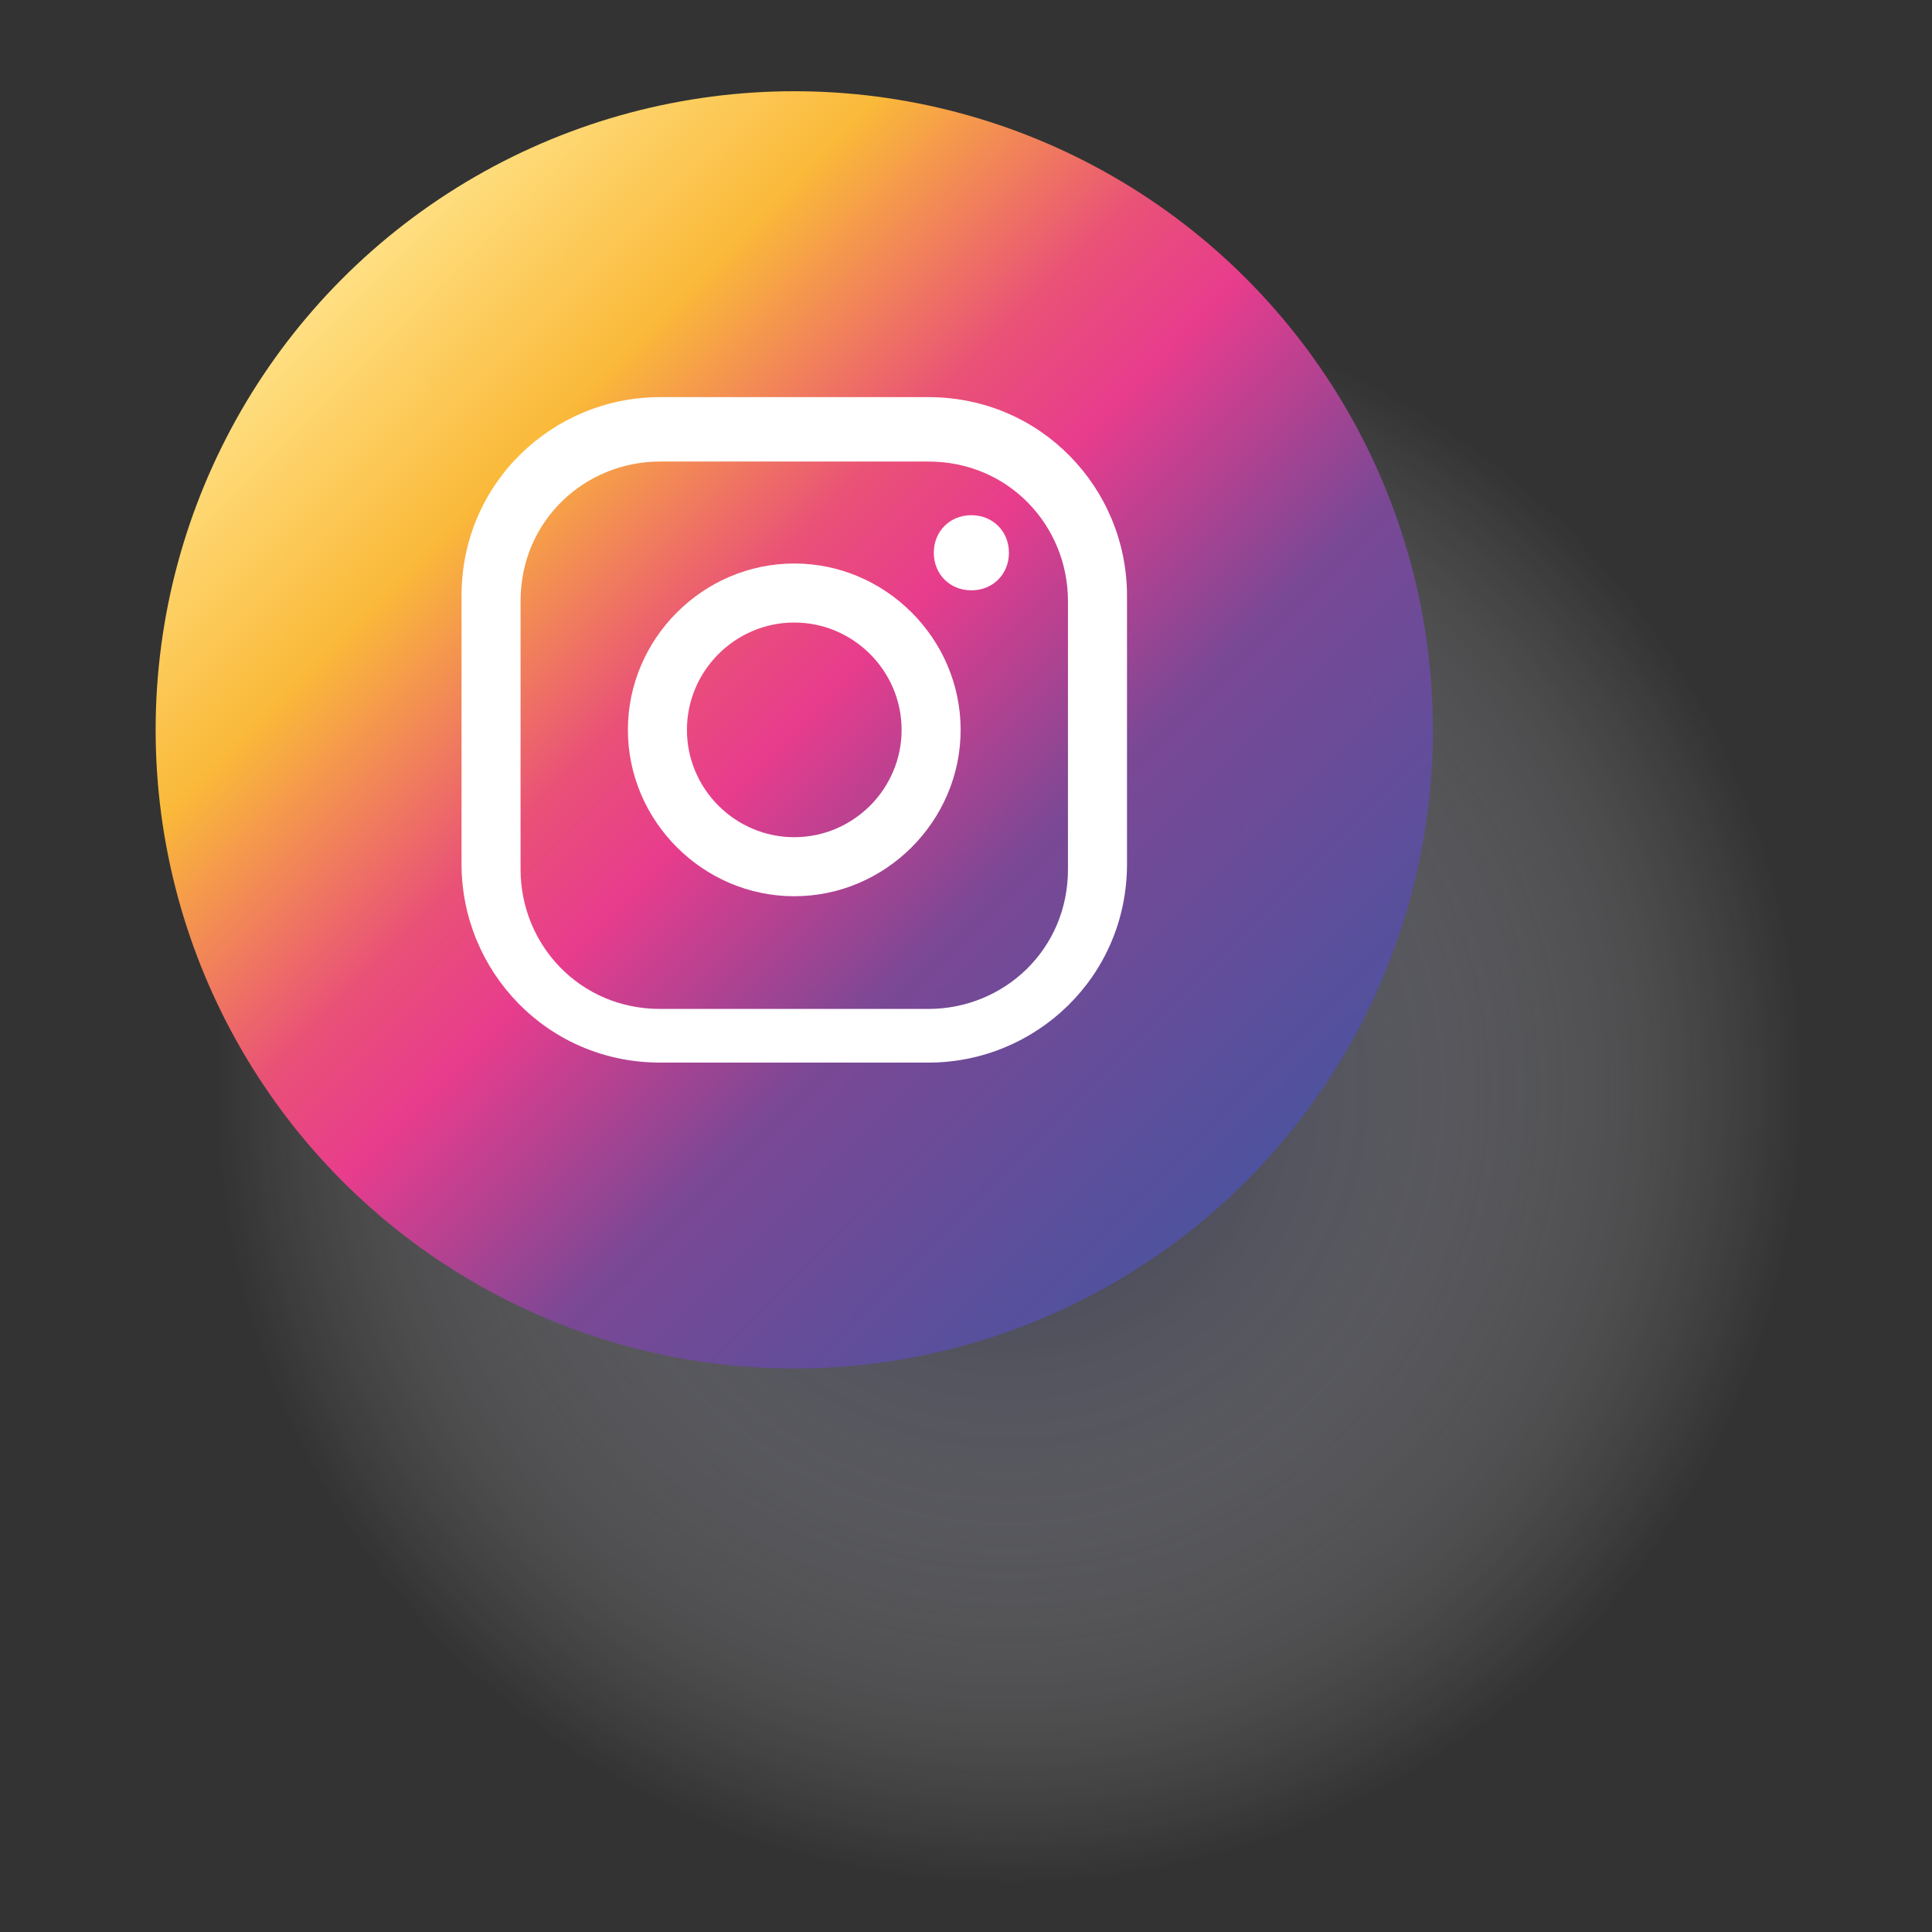
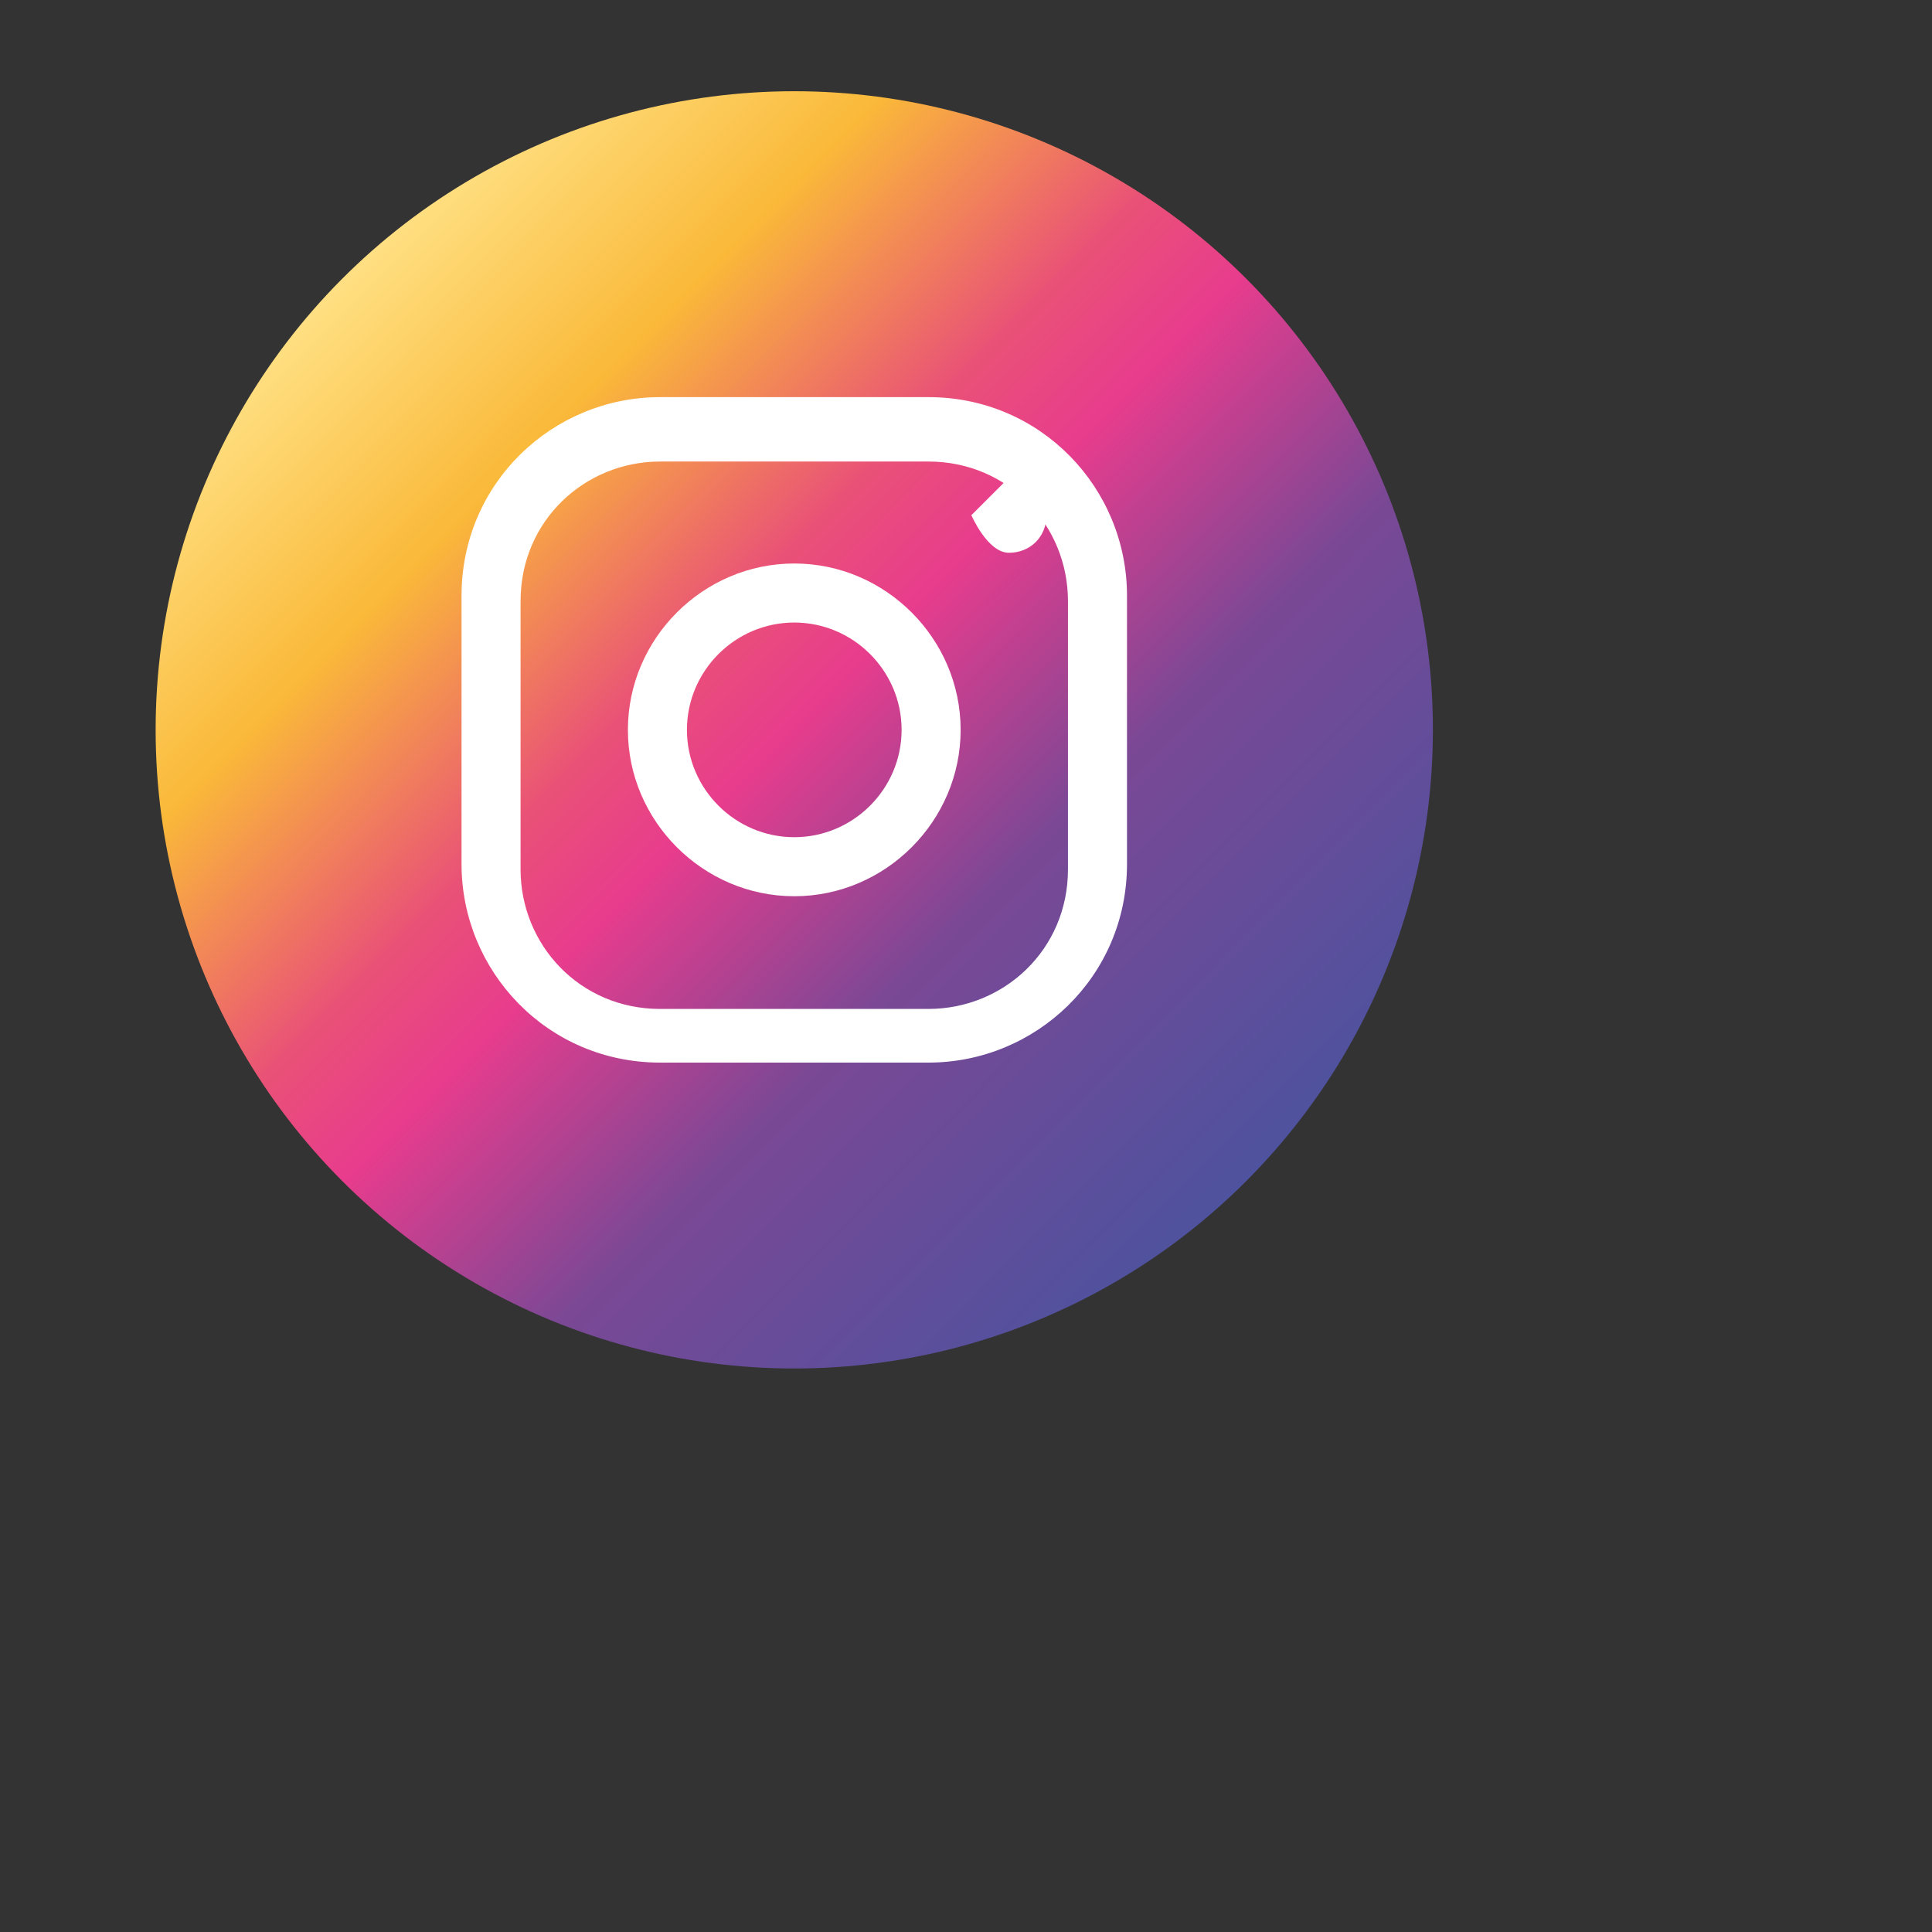
<svg xmlns="http://www.w3.org/2000/svg" version="1.1" viewBox="0 0 36 36">
  <rect x="0" y="0" width="36" height="36" fill="#333333" stroke="none" />
  <defs>
    <style> .st0 { fill: #fff; } .st1 { fill: url(#radial-gradient); mix-blend-mode: multiply; opacity: .8; } .st2 { isolation: isolate; } .st3 { fill: url(#Degradado_sin_nombre_3); } </style>
    <radialGradient id="radial-gradient" cx="18.8" cy="20.3" fx="18.8" fy="20.3" r="14.8" gradientUnits="userSpaceOnUse">
      <stop offset="0" stop-color="#20234a" />
      <stop offset=".3" stop-color="#71728b" stop-opacity=".6" />
      <stop offset=".8" stop-color="#d7d8df" stop-opacity=".2" />
      <stop offset="1" stop-color="#fff" stop-opacity="0" />
    </radialGradient>
    <linearGradient id="Degradado_sin_nombre_3" data-name="Degradado sin nombre 3" x1="6.3" y1="5.2" x2="23.2" y2="22" gradientUnits="userSpaceOnUse">
      <stop offset="0" stop-color="#ffe083" />
      <stop offset=".2" stop-color="#fab939" />
      <stop offset=".4" stop-color="#e95177" />
      <stop offset=".5" stop-color="#e83c8d" />
      <stop offset=".7" stop-color="#7a4895" />
      <stop offset="1" stop-color="#4f529e" />
    </linearGradient>
  </defs>
  <g class="st2">
    <g id="Livello_1">
      <g>
-         <circle class="st1" cx="18.8" cy="20.3" r="14.8" />
        <g>
          <circle class="st3" cx="14.8" cy="13.6" r="11.9" />
          <g>
-             <path class="st0" d="M18.1,9.6c-.4,0-.7.3-.7.7s.3.7.7.7.7-.3.7-.7-.3-.7-.7-.7Z" />
+             <path class="st0" d="M18.1,9.6s.3.7.7.7.7-.3.7-.7-.3-.7-.7-.7Z" />
            <path class="st0" d="M14.8,10.5c-1.7,0-3.1,1.4-3.1,3.1s1.4,3.1,3.1,3.1,3.1-1.4,3.1-3.1-1.4-3.1-3.1-3.1ZM14.8,15.6c-1.1,0-2-.9-2-2s.9-2,2-2,2,.9,2,2-.9,2-2,2Z" />
            <path class="st0" d="M17.3,19.8h-5c-2.1,0-3.7-1.7-3.7-3.7v-5c0-2.1,1.7-3.7,3.7-3.7h5c2.1,0,3.7,1.7,3.7,3.7v5c0,2.1-1.7,3.7-3.7,3.7ZM12.3,8.6c-1.4,0-2.6,1.1-2.6,2.6v5c0,1.4,1.1,2.6,2.6,2.6h5c1.4,0,2.6-1.1,2.6-2.6v-5c0-1.4-1.1-2.6-2.6-2.6h-5Z" />
          </g>
        </g>
      </g>
    </g>
  </g>
</svg>